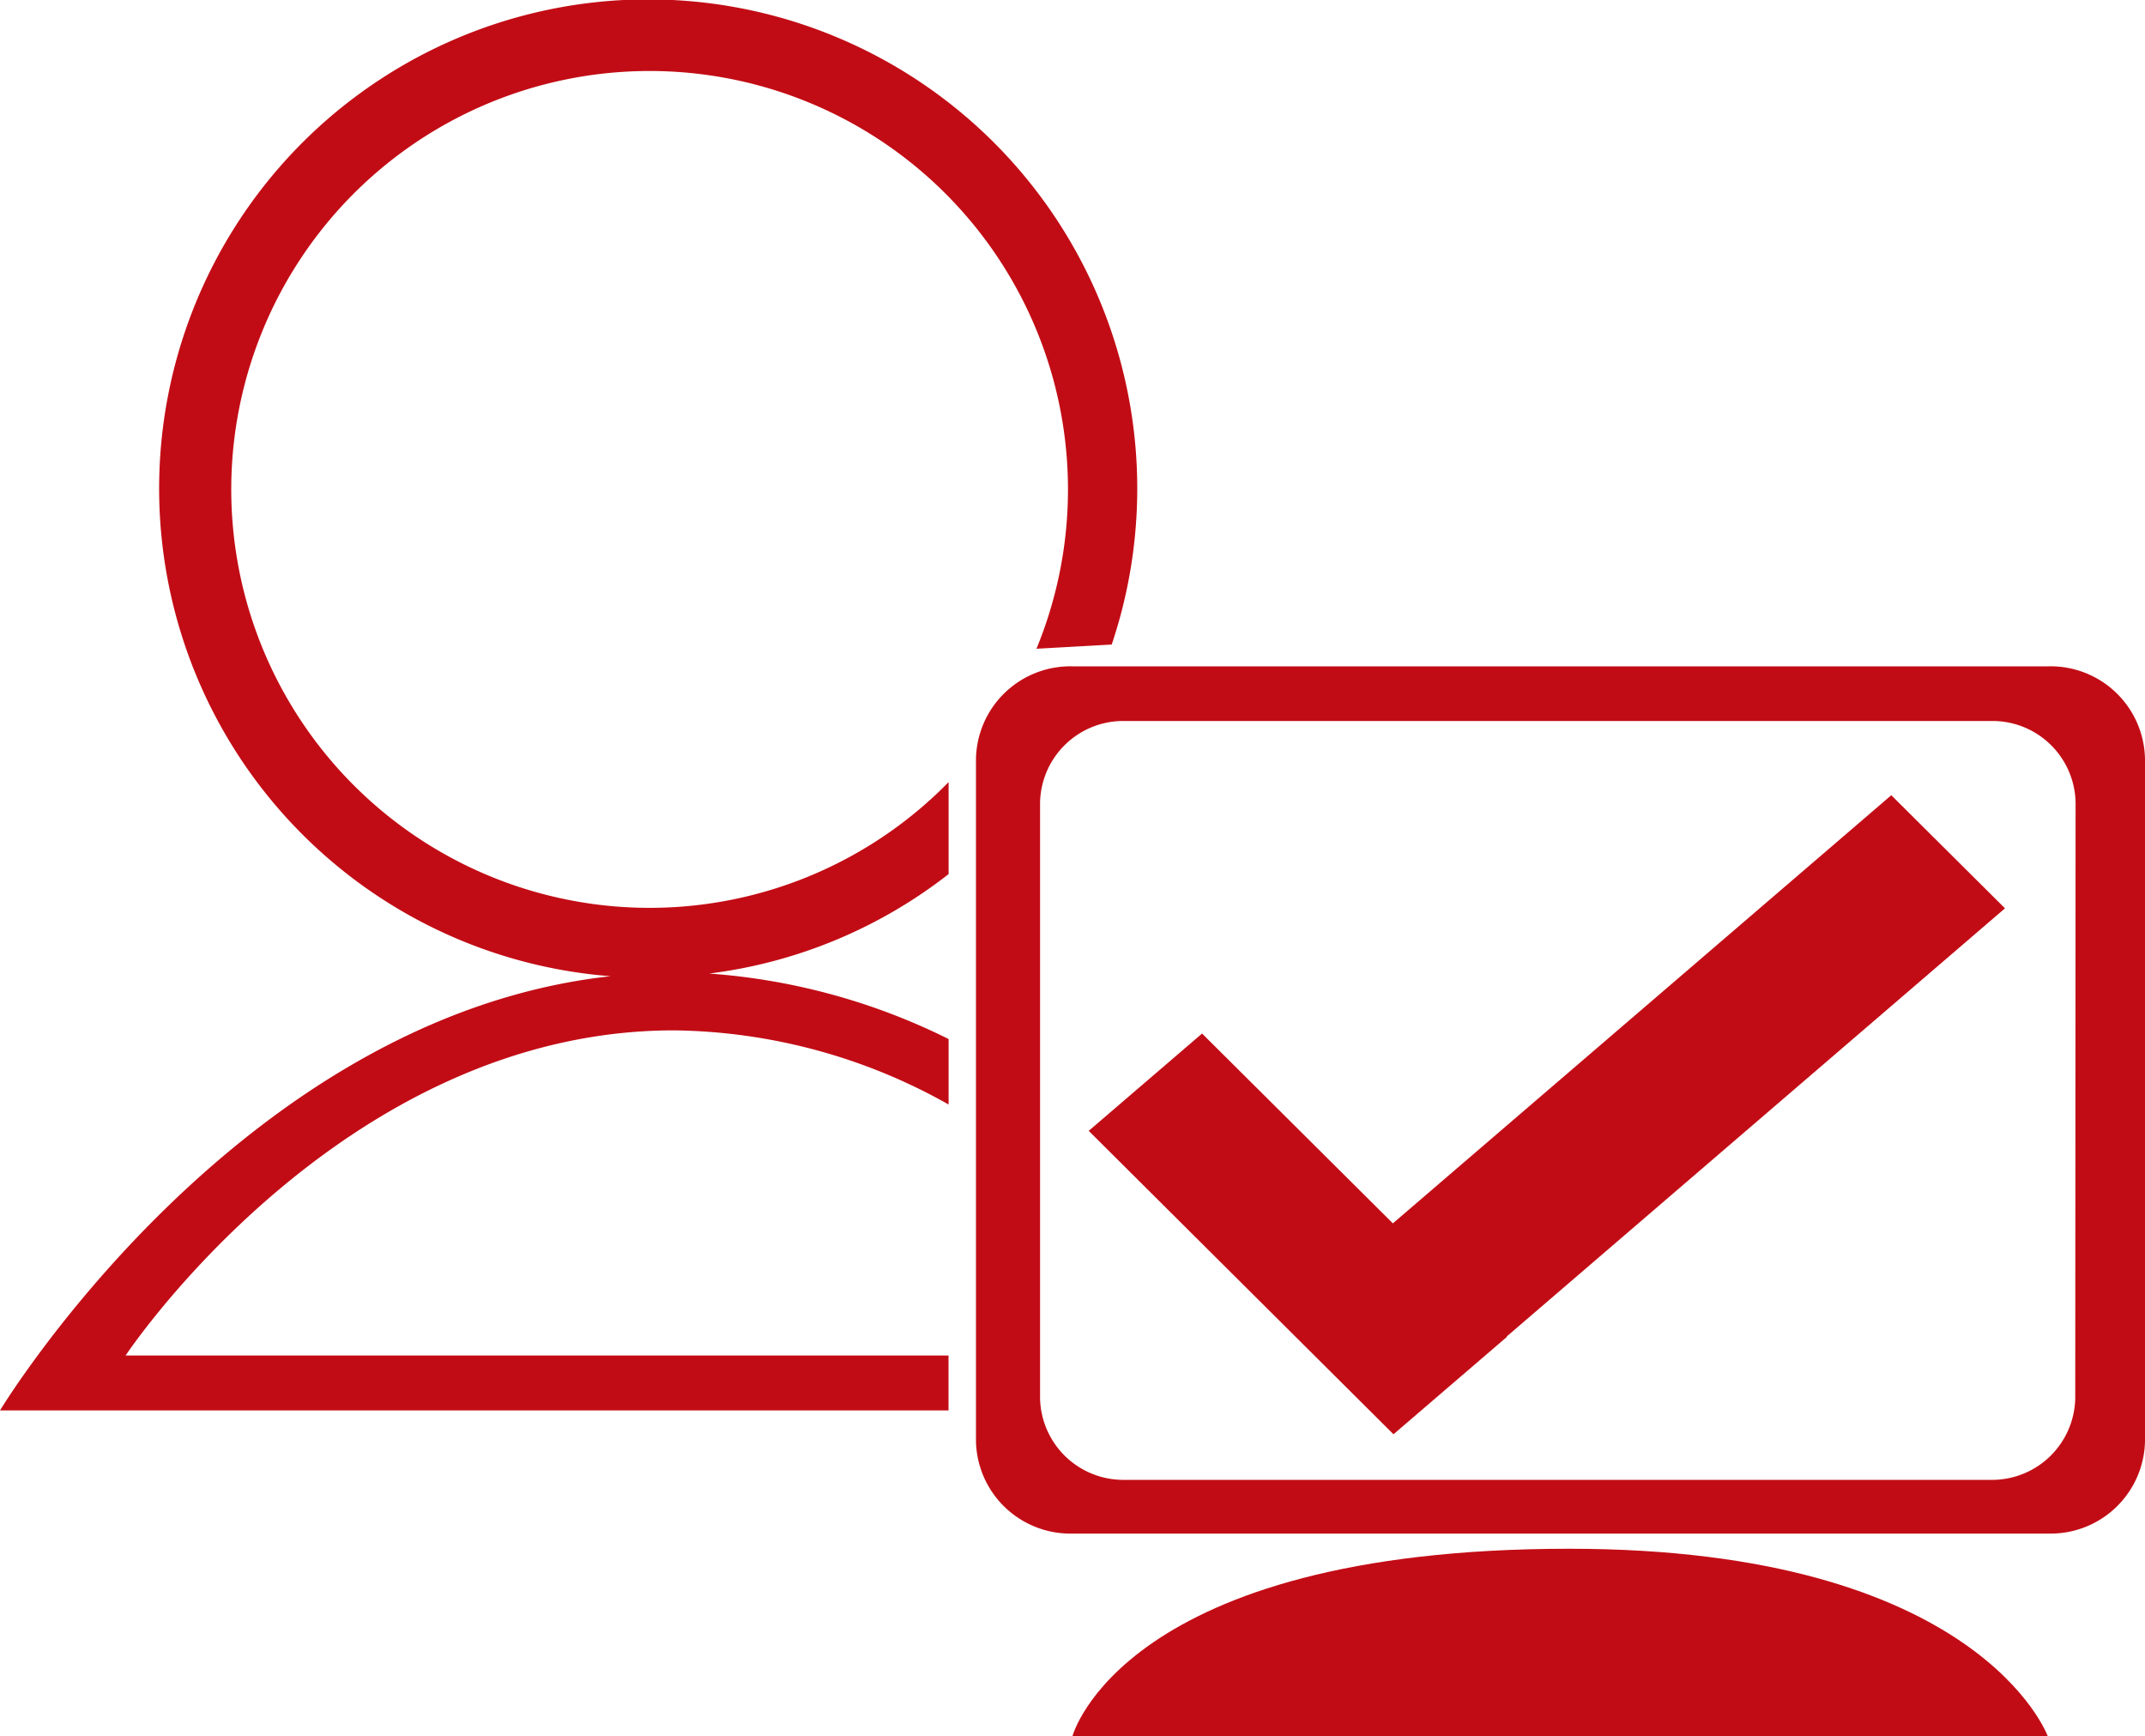
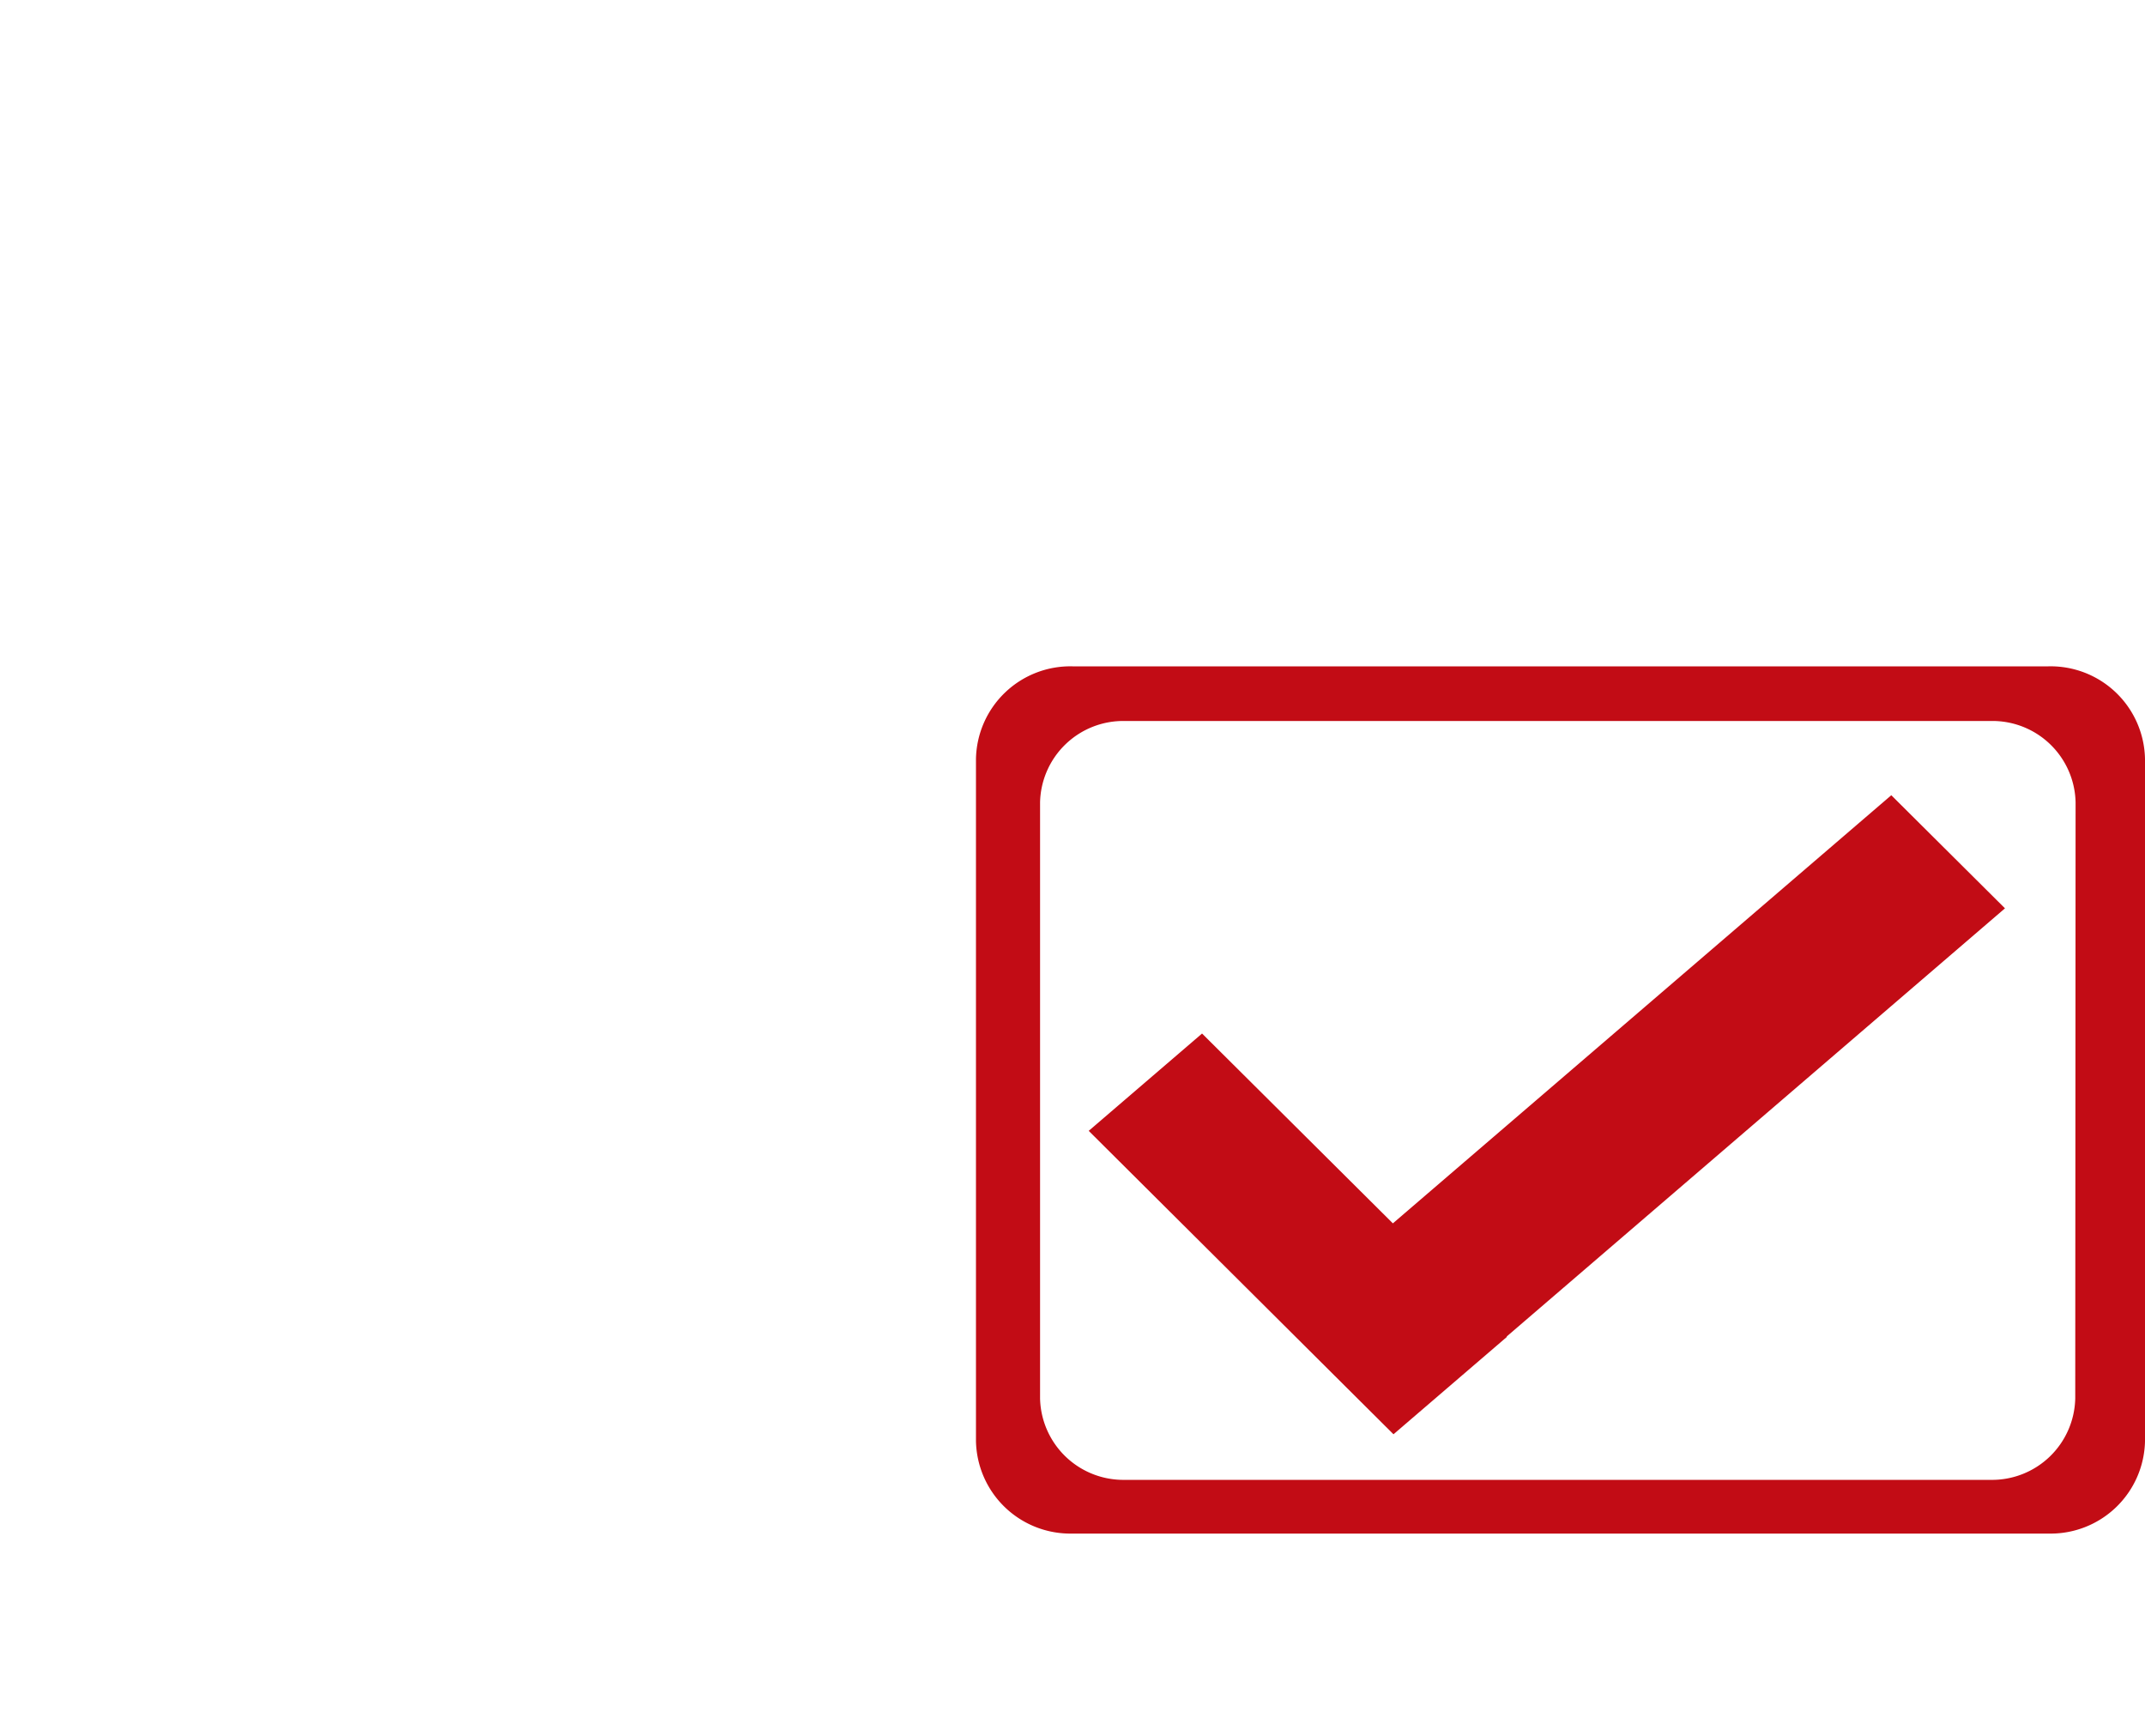
<svg xmlns="http://www.w3.org/2000/svg" id="Capa_1" data-name="Capa 1" viewBox="0 0 250 202.31">
  <defs>
    <style>.cls-1{fill:#c20c15;}</style>
  </defs>
  <path class="cls-1" d="M238.74,95.69H125a11,11,0,0,0-11.25,10.78V186A11,11,0,0,0,125,196.75H238.74A11,11,0,0,0,250,186v-79.5A11,11,0,0,0,238.74,95.69ZM241.87,181a9.7,9.7,0,0,1-9.91,9.49H131.13a9.71,9.71,0,0,1-9.91-9.49V111.54a9.7,9.7,0,0,1,9.91-9.48H232a9.69,9.69,0,0,1,9.91,9.48Z" transform="translate(0 -18.04)" />
-   <path class="cls-1" d="M238.66,220.35H125s5.77-21.83,57.89-21.83C230.72,198.52,238.66,220.35,238.66,220.35Z" transform="translate(0 -18.04)" />
-   <path class="cls-1" d="M14.64,176s25.12-37.89,63.92-37.89a66.63,66.63,0,0,1,32,8.64v-7.63a74.55,74.55,0,0,0-27.91-7.63,56.75,56.75,0,0,0,27.91-11.59V109.18A48.76,48.76,0,1,1,120.8,93.64l8.77-.49A57,57,0,1,0,71.16,131.8C27.71,136.56,0,182.4,0,182.4H110.55V176Z" transform="translate(0 -18.04)" />
  <polygon class="cls-1" points="233.68 105.85 220.43 92.67 162.34 142.56 140.1 120.44 126.89 131.78 162.41 167.14 175.63 155.79 175.6 155.75 233.68 105.85" />
</svg>